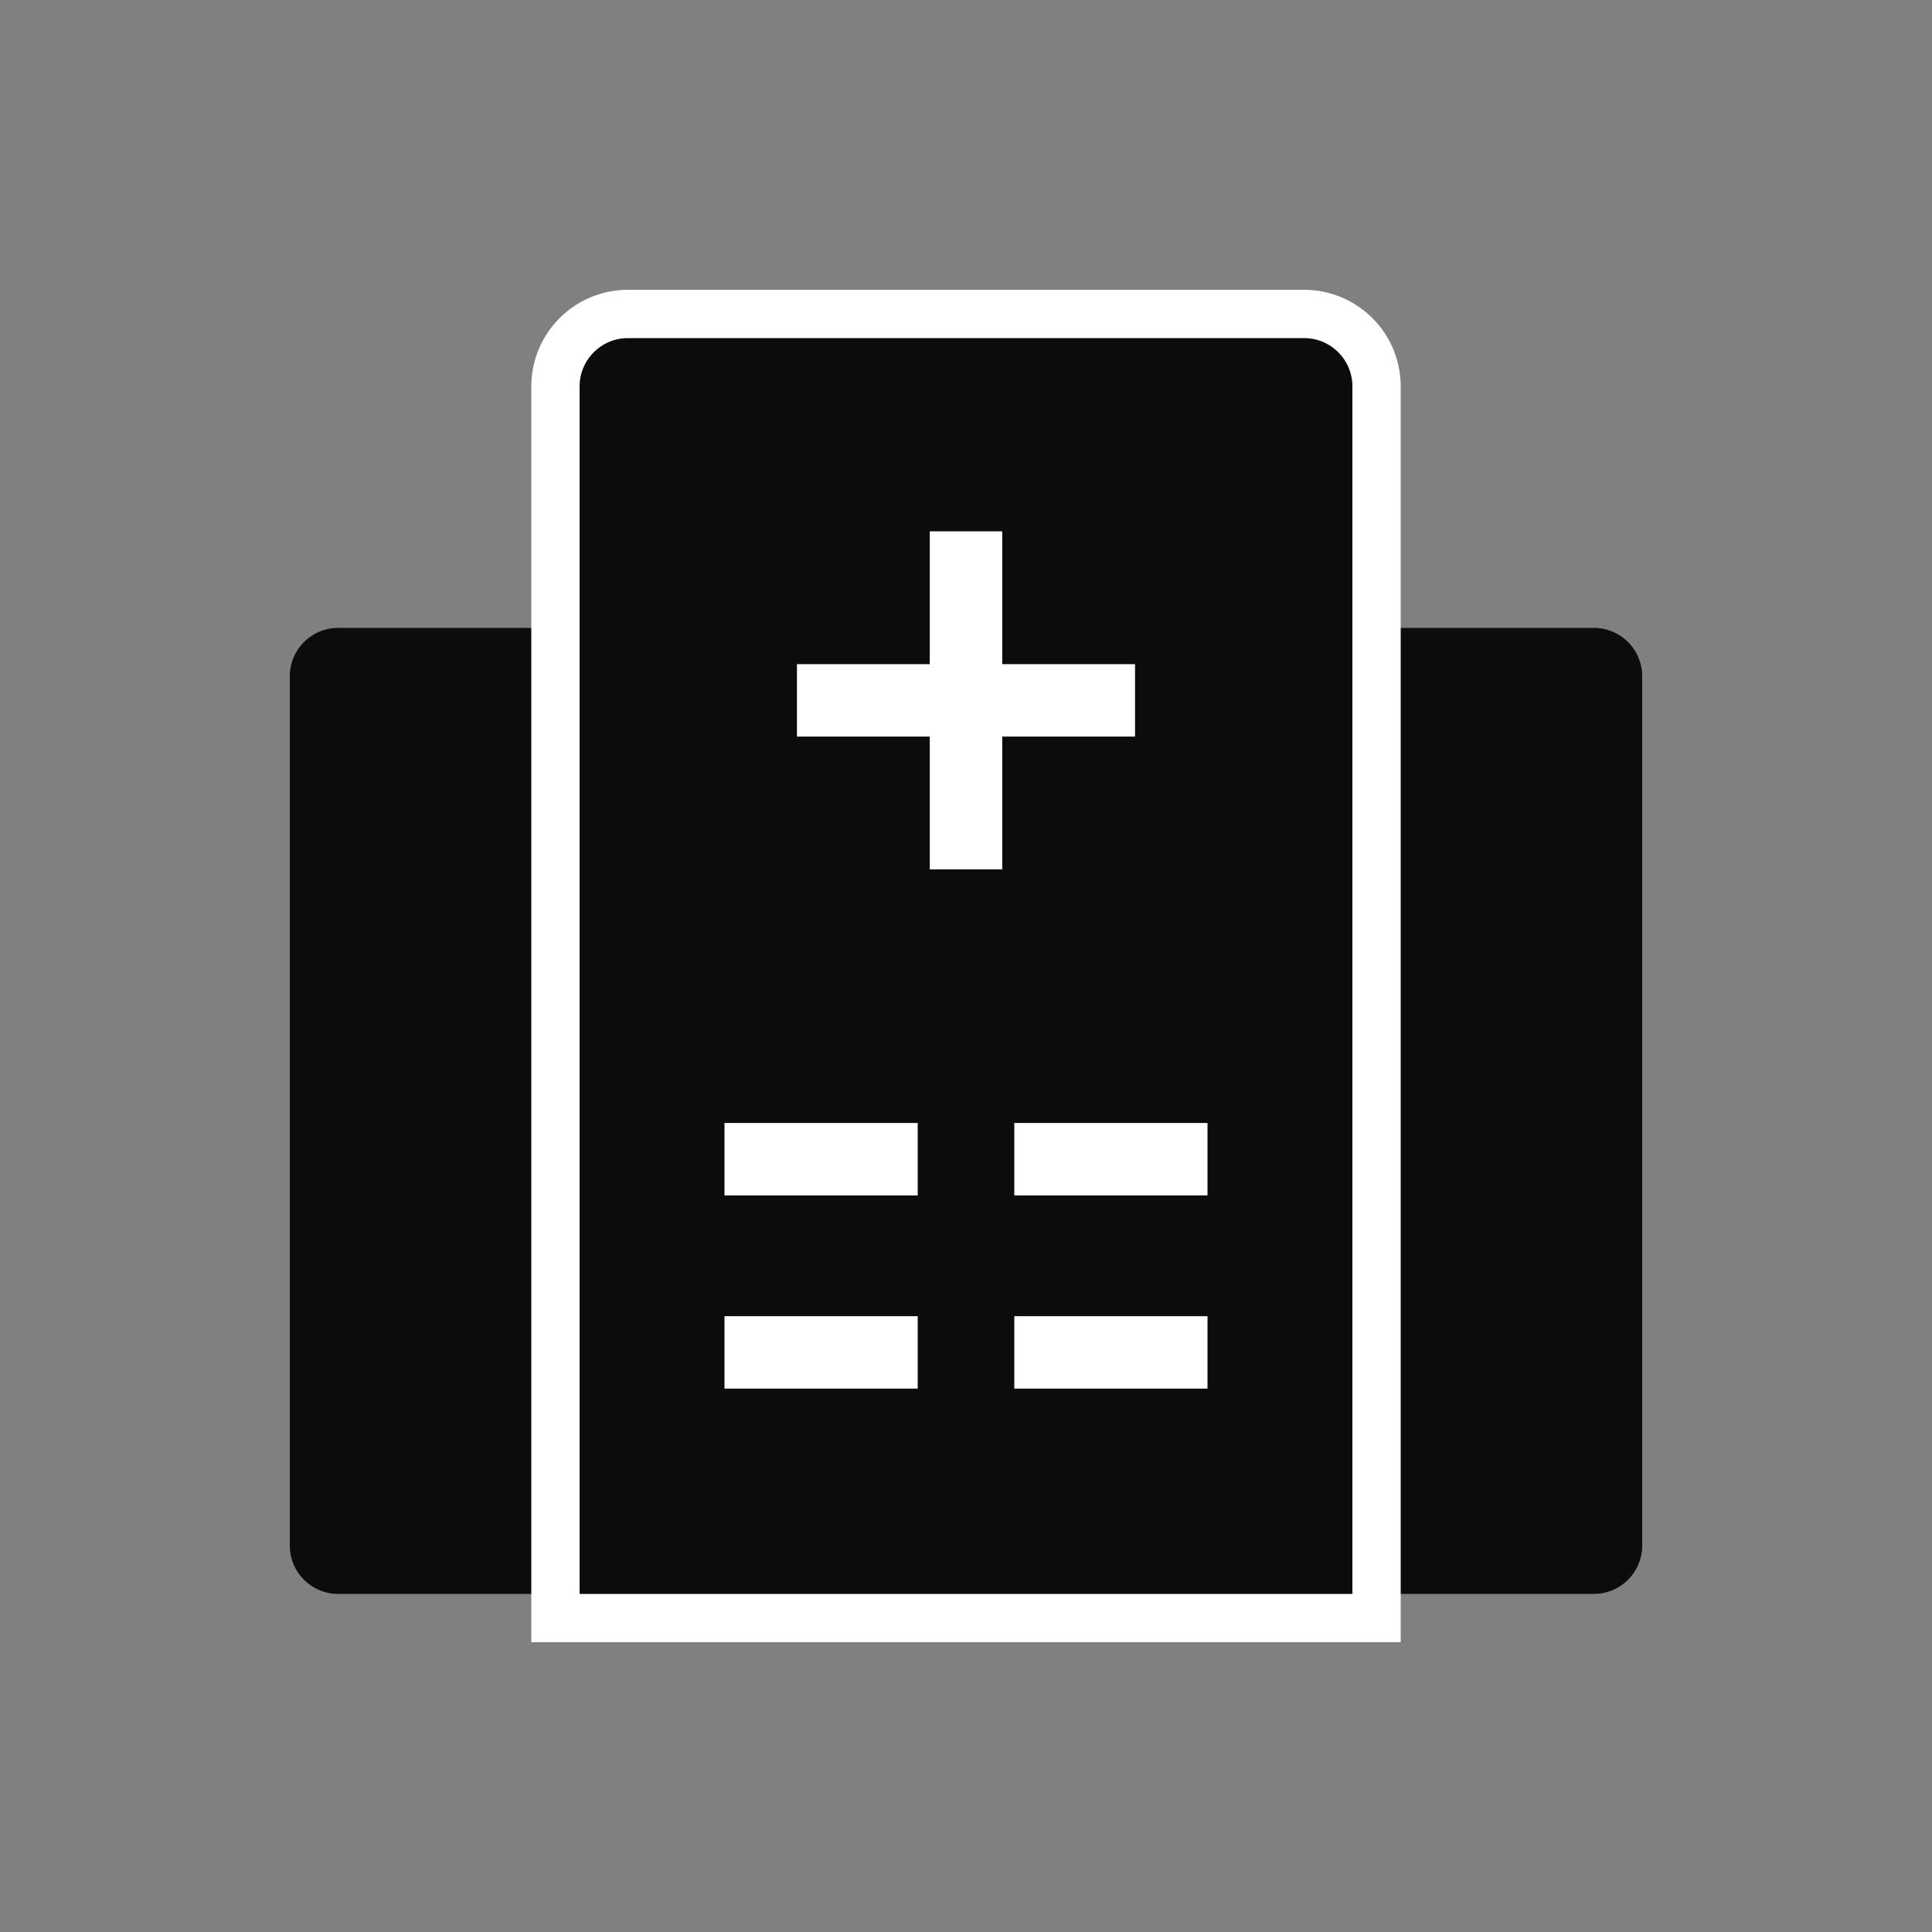
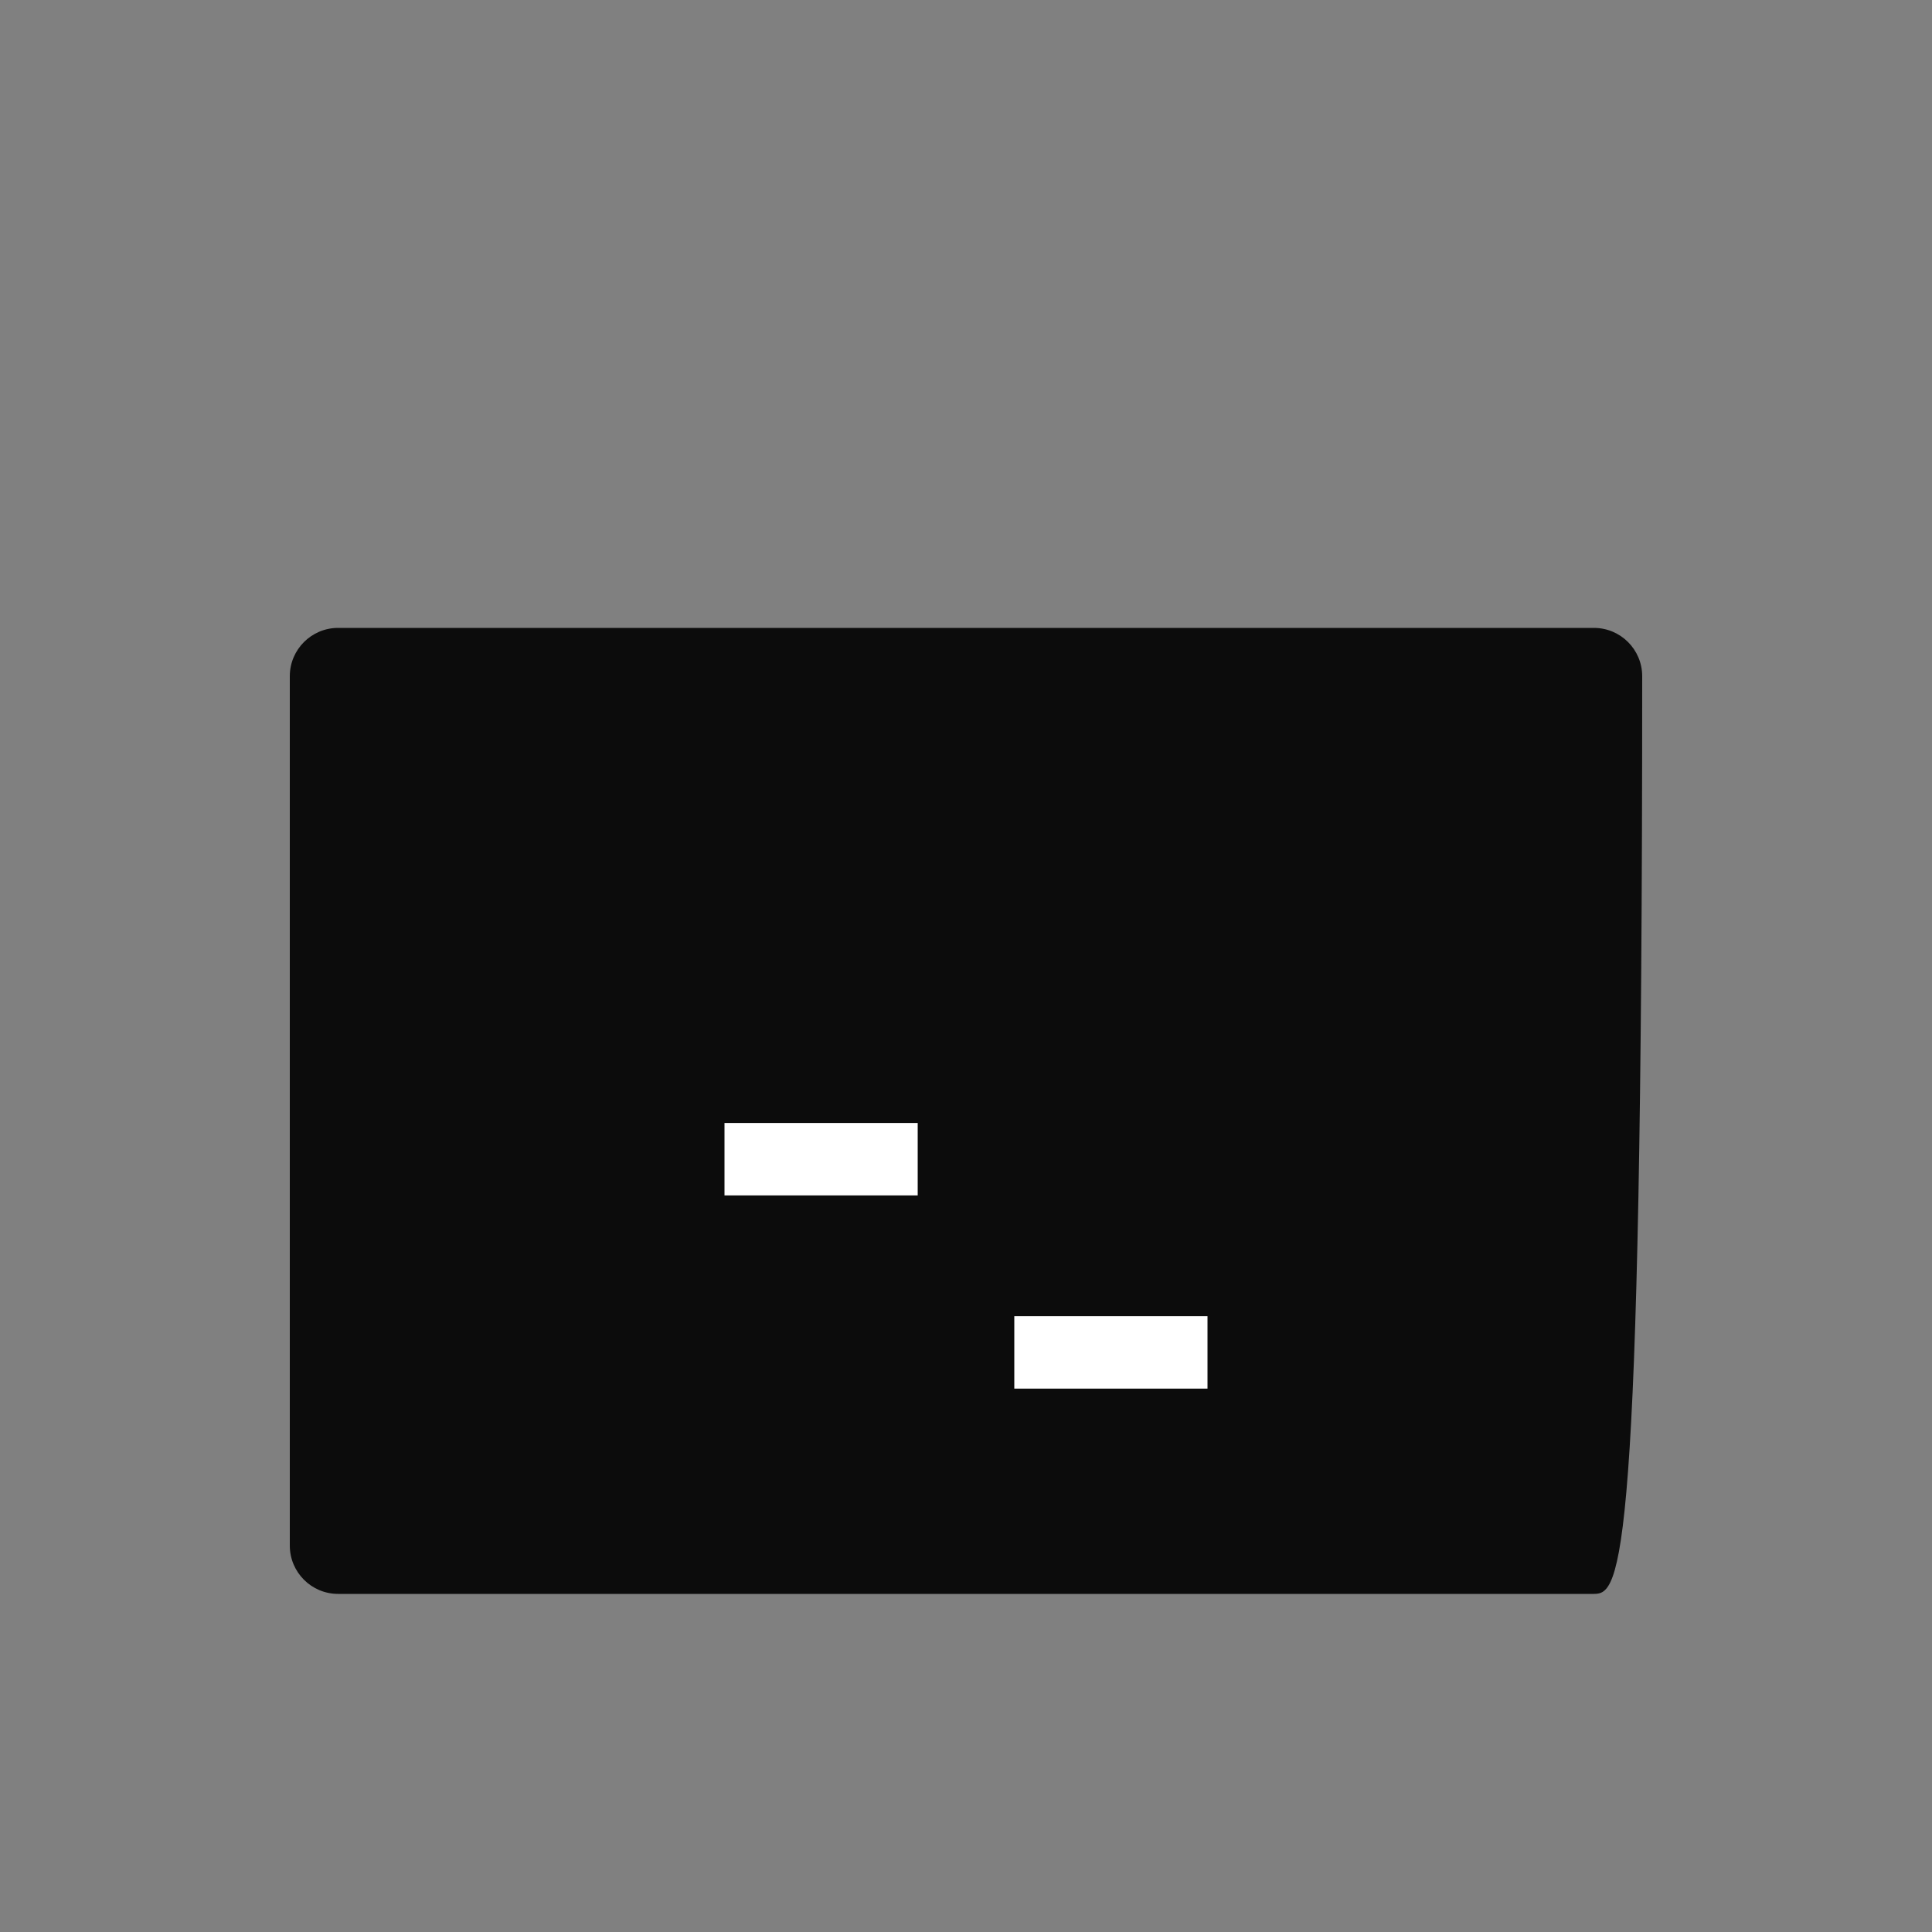
<svg xmlns="http://www.w3.org/2000/svg" width="40" height="40" viewBox="0 0 40 40" fill="none">
  <rect x="0" y="0" width="40" height="40" fill="#808080" stroke="none" />
-   <path d="M6 14C6 13.448 6.448 13 7 13H33C33.552 13 34 13.448 34 14V32C34 32.552 33.552 33 33 33H7C6.448 33 6 32.552 6 32V14Z" fill="#0C0C0C" />
-   <path d="M27 6.5C27.828 6.5 28.5 7.172 28.5 8V33.5H11.5V8C11.5 7.172 12.172 6.5 13 6.5H27Z" fill="#0C0C0C" stroke="white" />
-   <path d="M20 11C20 15.9 20 17.708 20 18" stroke="white" stroke-width="1.5" />
-   <path d="M23.5 14.5C18.6 14.5 16.792 14.5 16.5 14.5" stroke="white" stroke-width="1.5" />
+   <path d="M6 14C6 13.448 6.448 13 7 13H33C33.552 13 34 13.448 34 14C34 32.552 33.552 33 33 33H7C6.448 33 6 32.552 6 32V14Z" fill="#0C0C0C" />
  <path d="M19 24C16.2 24 15.167 24 15 24" stroke="white" stroke-width="1.5" />
-   <path d="M25 24C22.2 24 21.167 24 21 24" stroke="white" stroke-width="1.5" />
  <path d="M25 28C22.2 28 21.167 28 21 28" stroke="white" stroke-width="1.5" />
-   <path d="M19 28C16.2 28 15.167 28 15 28" stroke="white" stroke-width="1.5" />
</svg>